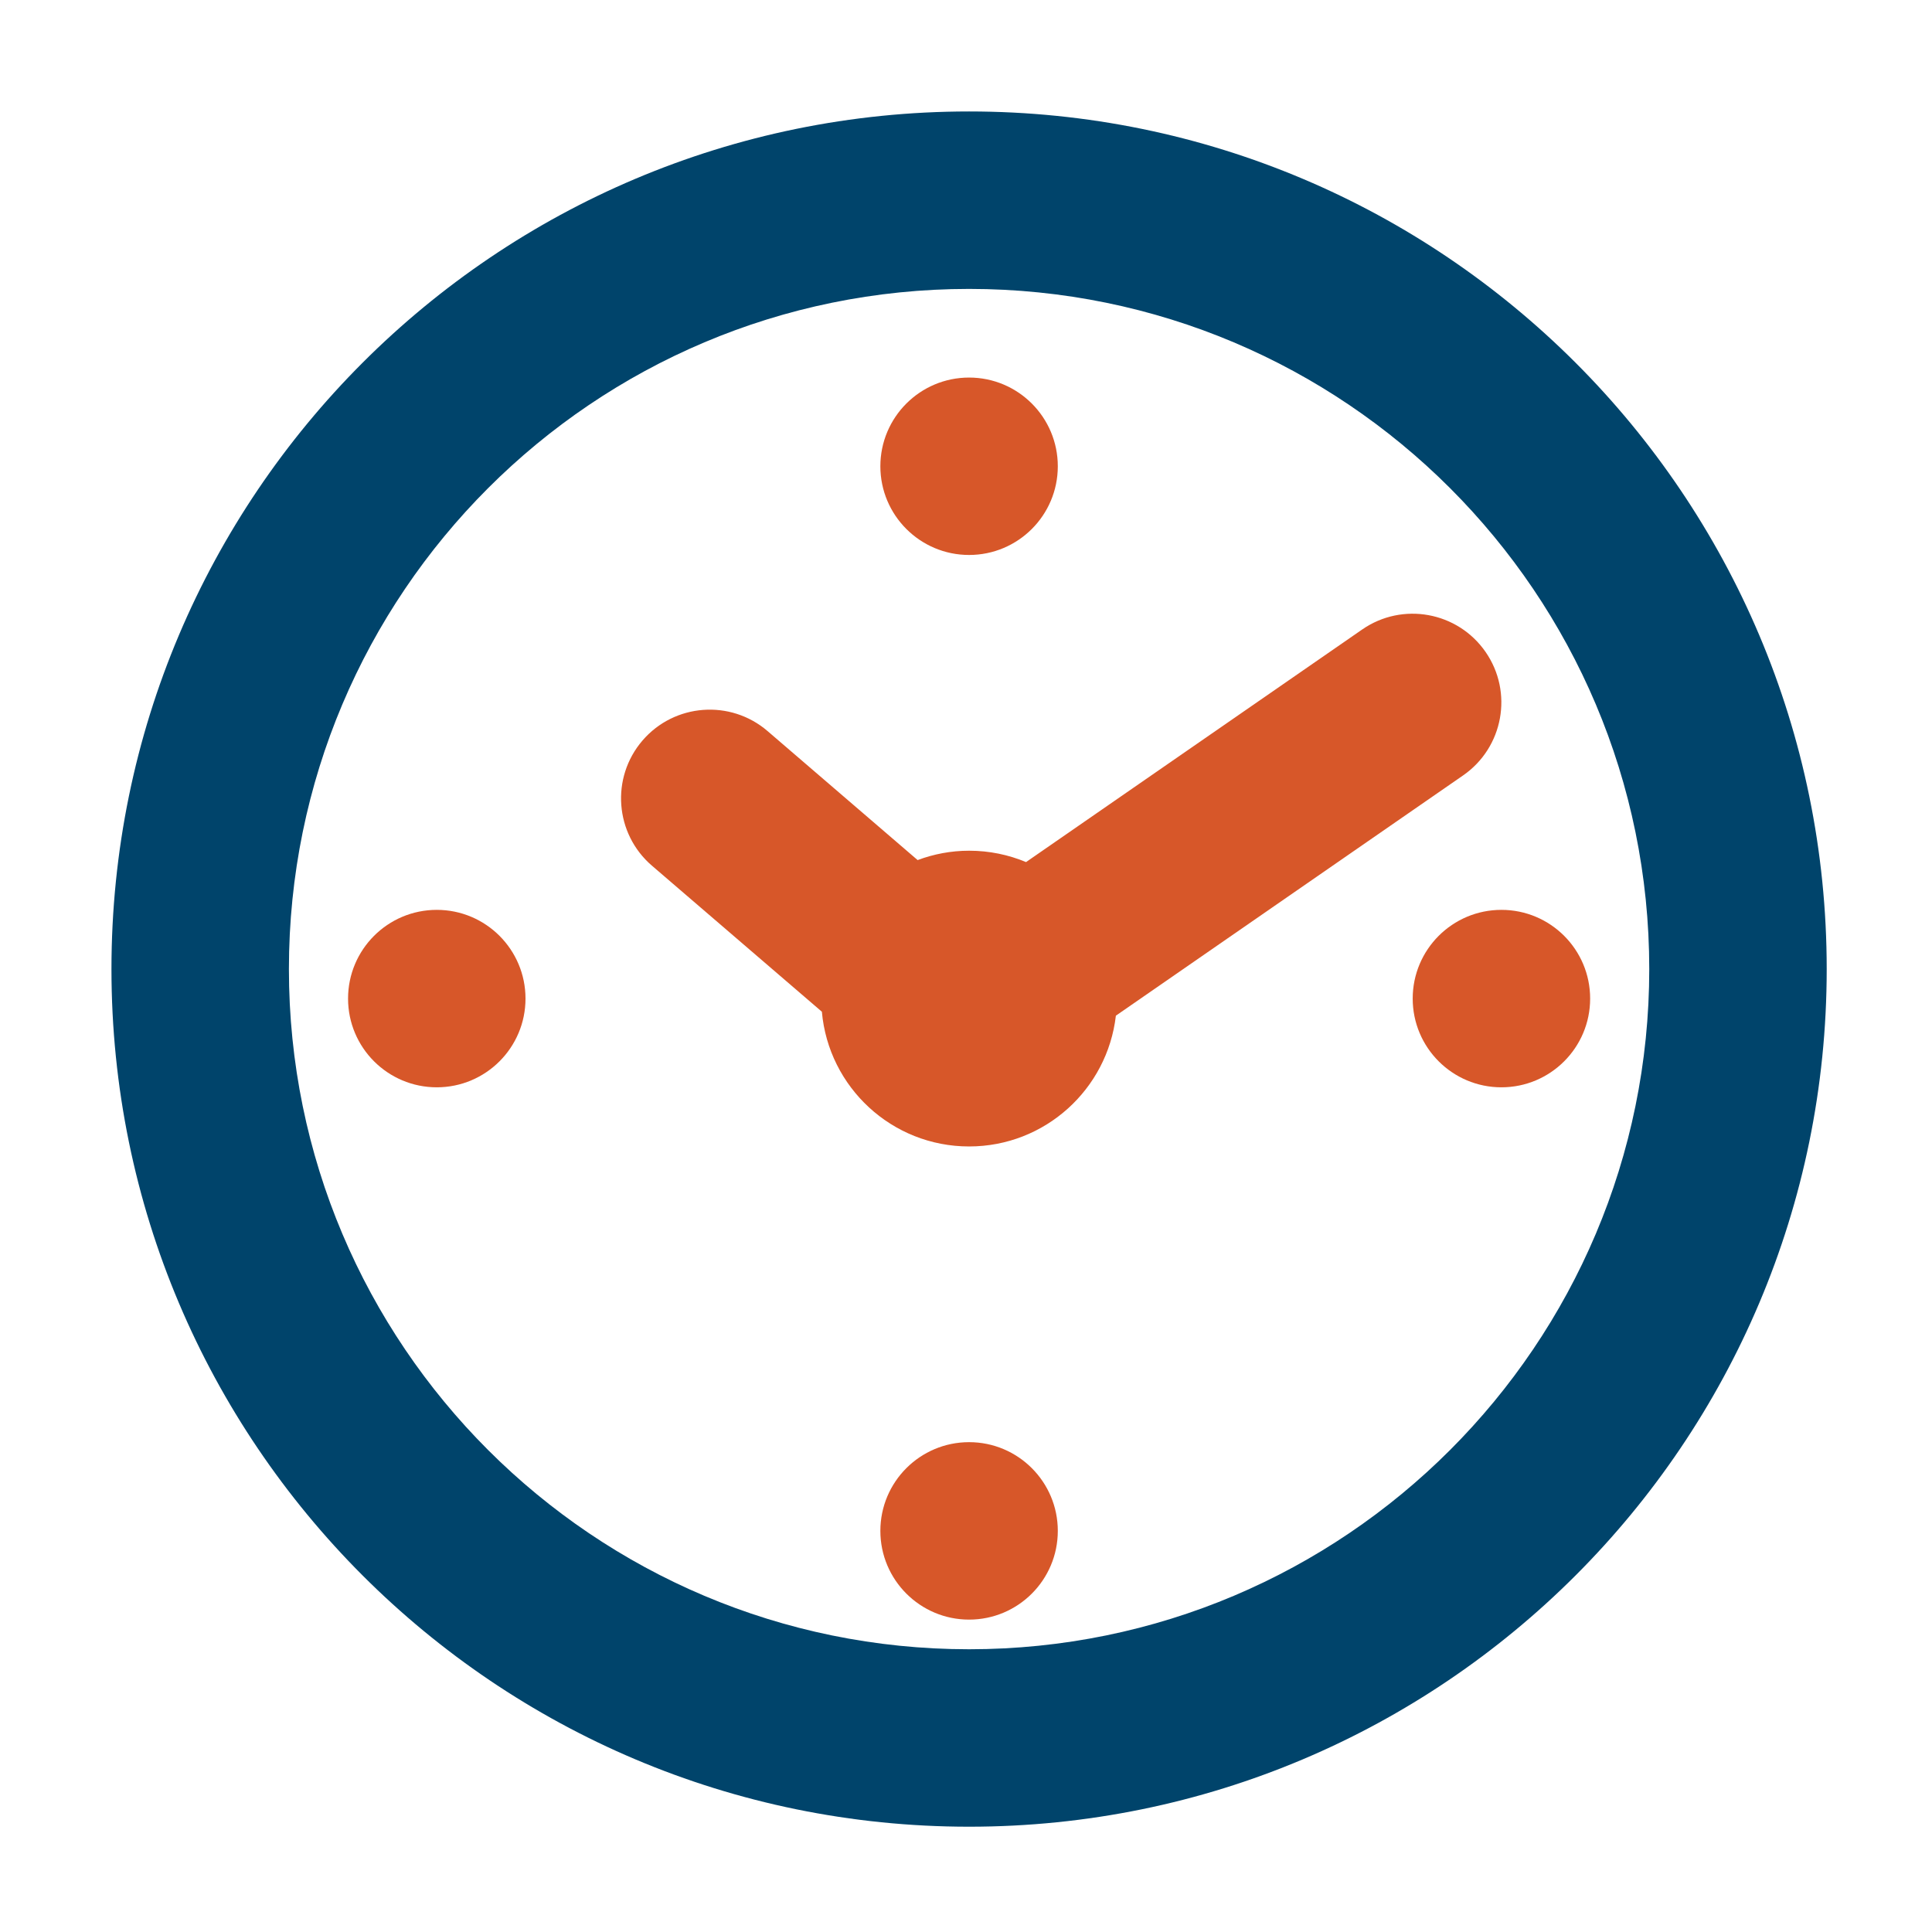
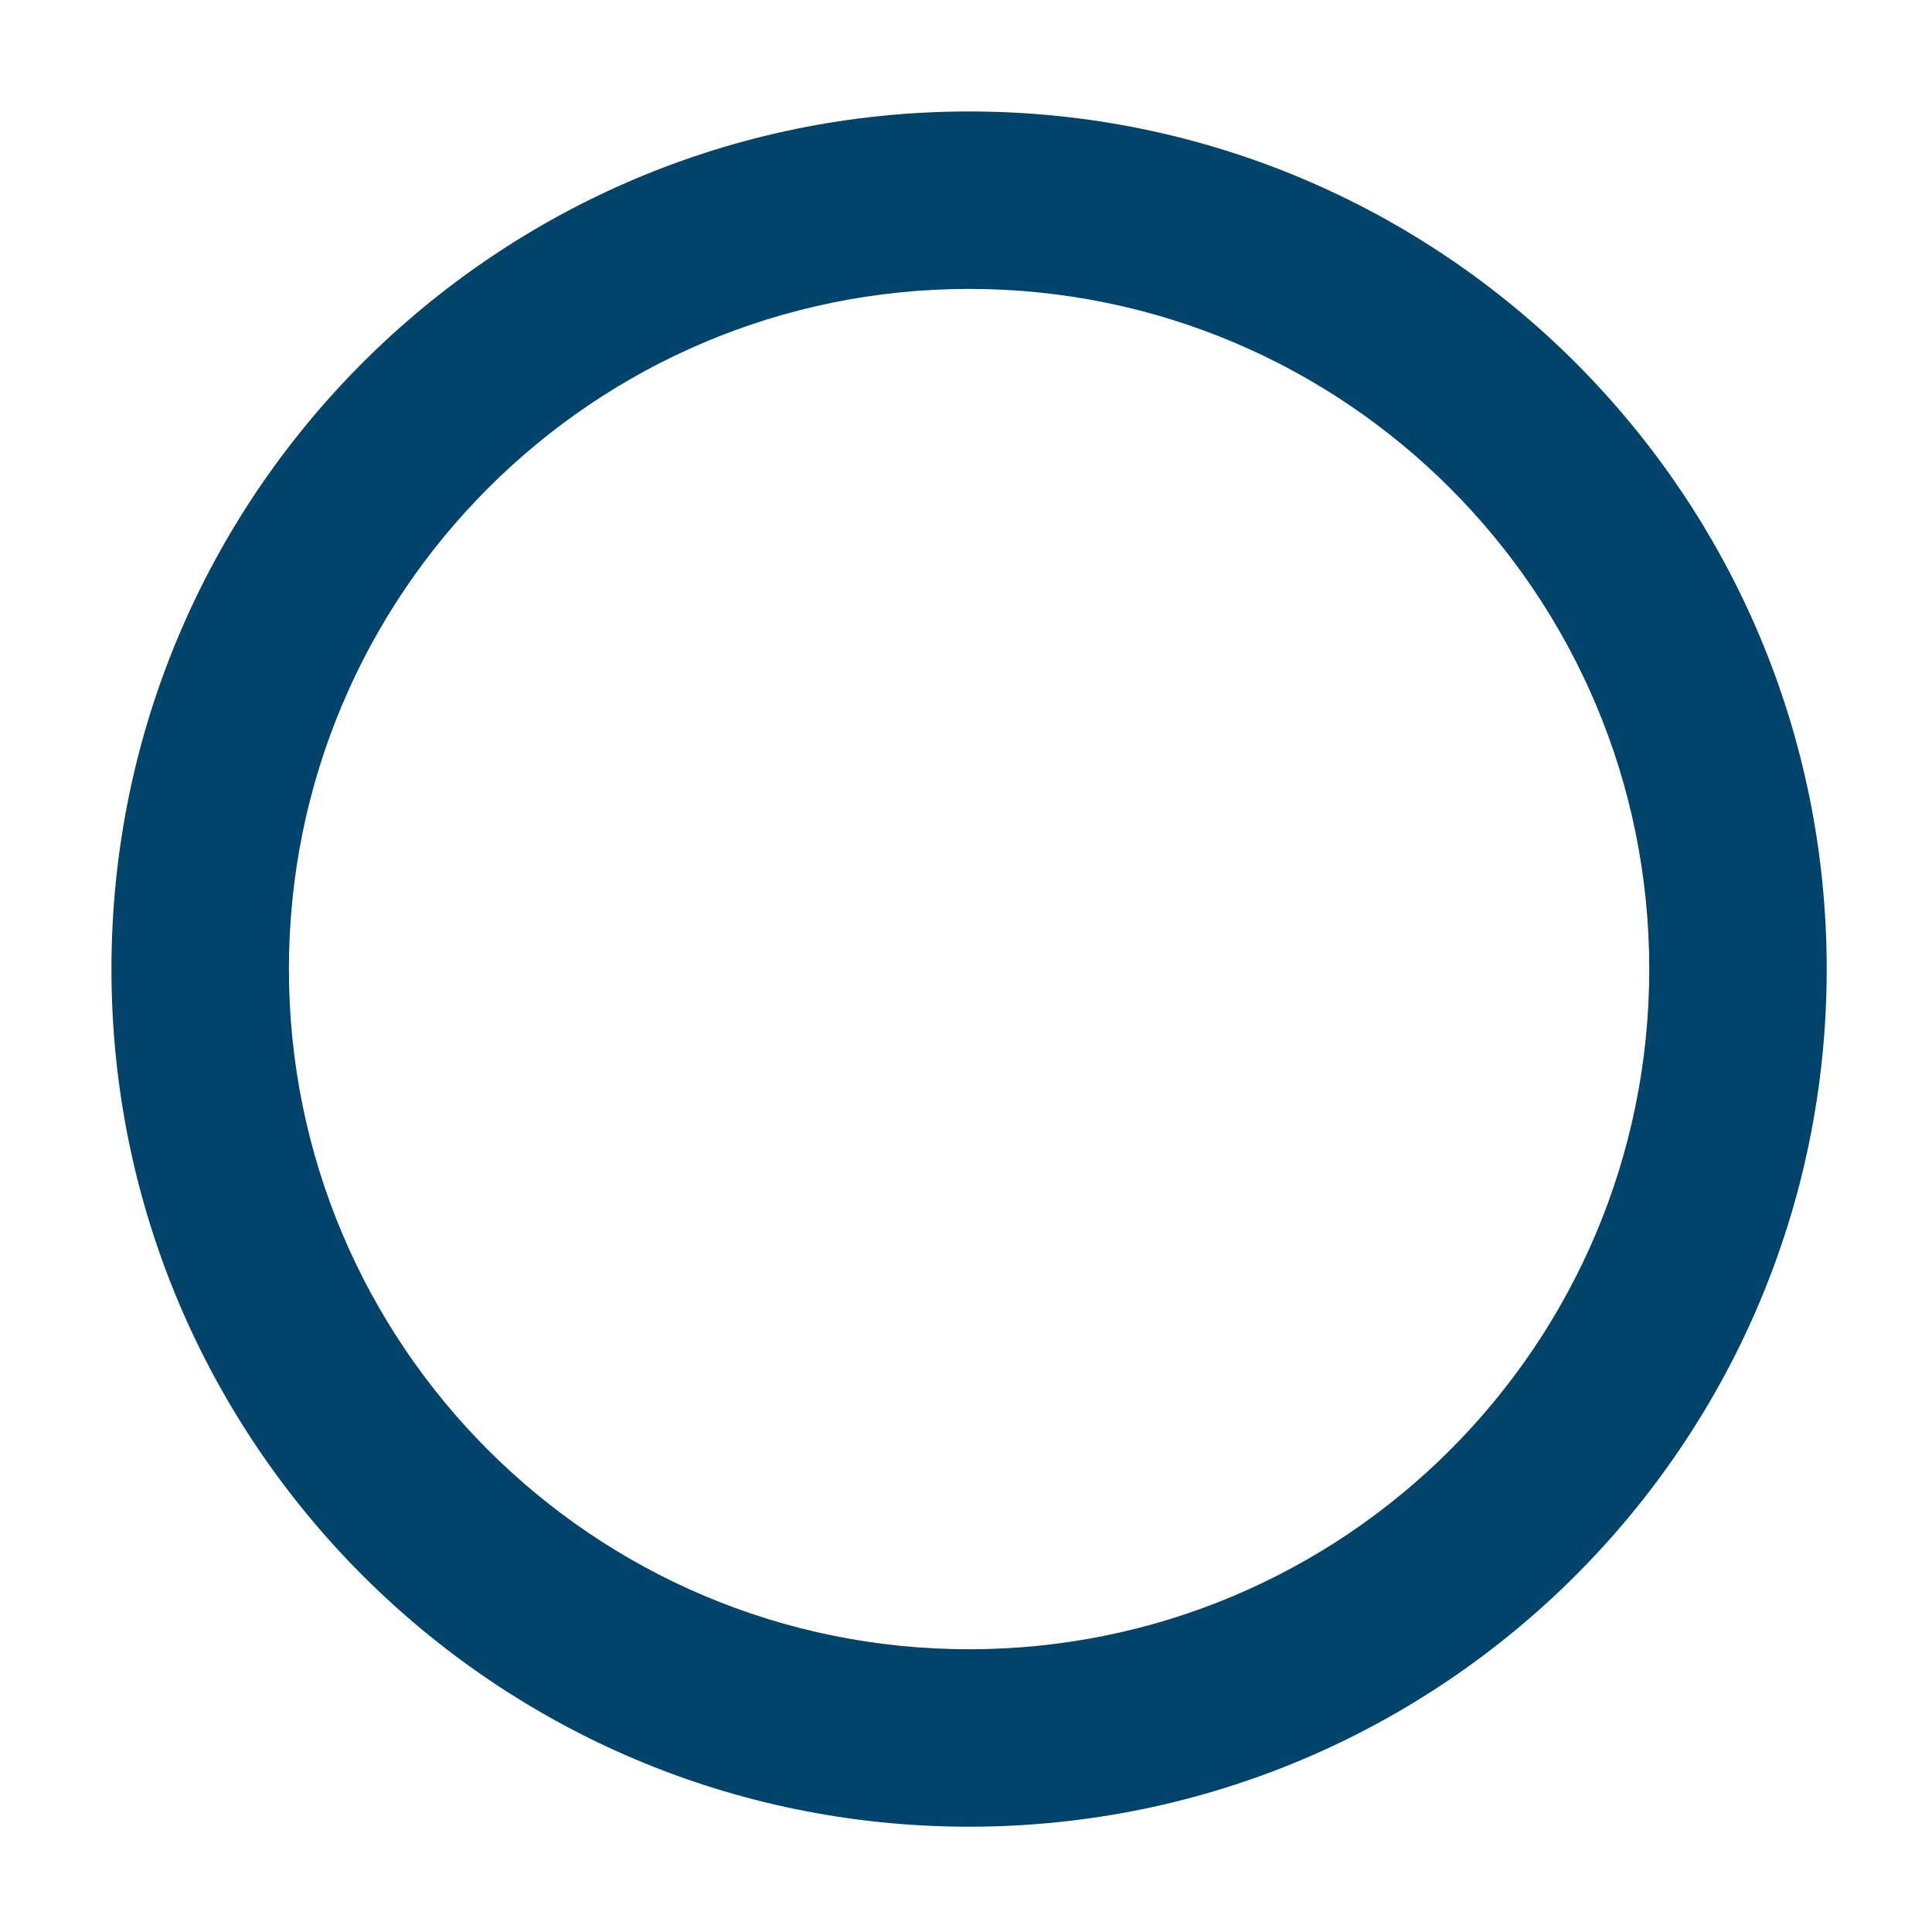
<svg xmlns="http://www.w3.org/2000/svg" width="52" height="52" viewBox="0 0 52 52" fill="none">
  <path d="M44.39 26.083C44.39 15.972 36.194 7.776 26.083 7.776C15.972 7.776 7.776 15.972 7.776 26.083C7.776 36.194 15.972 44.39 26.083 44.39V49.166C13.335 49.166 3 38.831 3 26.083C3 13.335 13.335 3 26.083 3C38.831 3 49.166 13.335 49.166 26.083C49.166 38.831 38.831 49.166 26.083 49.166V44.39C36.194 44.39 44.39 36.194 44.39 26.083Z" fill="#00446B" />
-   <path d="M26.083 38.816C27.402 38.816 28.471 39.885 28.471 41.204C28.471 42.523 27.402 43.592 26.083 43.592C24.765 43.592 23.695 42.523 23.695 41.204C23.695 39.885 24.765 38.816 26.083 38.816Z" fill="#D75729" />
-   <path d="M36.663 16.943C37.747 16.192 39.234 16.463 39.985 17.548C40.735 18.632 40.464 20.119 39.38 20.87L30.034 27.337C29.805 29.318 28.126 30.857 26.083 30.857C24.005 30.857 22.3 29.263 22.121 27.231L17.547 23.3C16.547 22.44 16.433 20.933 17.292 19.932C18.151 18.932 19.659 18.818 20.659 19.677L24.698 23.149C25.13 22.988 25.596 22.897 26.083 22.897C26.627 22.897 27.144 23.006 27.616 23.203L36.663 16.943Z" fill="#D75729" />
-   <path d="M11.756 24.489C13.075 24.489 14.144 25.558 14.144 26.877C14.144 28.196 13.075 29.265 11.756 29.265C10.437 29.265 9.368 28.196 9.368 26.877C9.368 25.558 10.437 24.489 11.756 24.489Z" fill="#D75729" />
-   <path d="M40.411 24.489C41.73 24.489 42.799 25.558 42.799 26.877C42.799 28.196 41.73 29.265 40.411 29.265C39.092 29.265 38.023 28.196 38.023 26.877C38.023 25.558 39.092 24.489 40.411 24.489Z" fill="#D75729" />
-   <path d="M26.083 10.162C27.402 10.162 28.471 11.231 28.471 12.55C28.471 13.868 27.402 14.937 26.083 14.937C24.765 14.937 23.695 13.868 23.695 12.55C23.695 11.231 24.765 10.162 26.083 10.162Z" fill="#D75729" />
</svg>